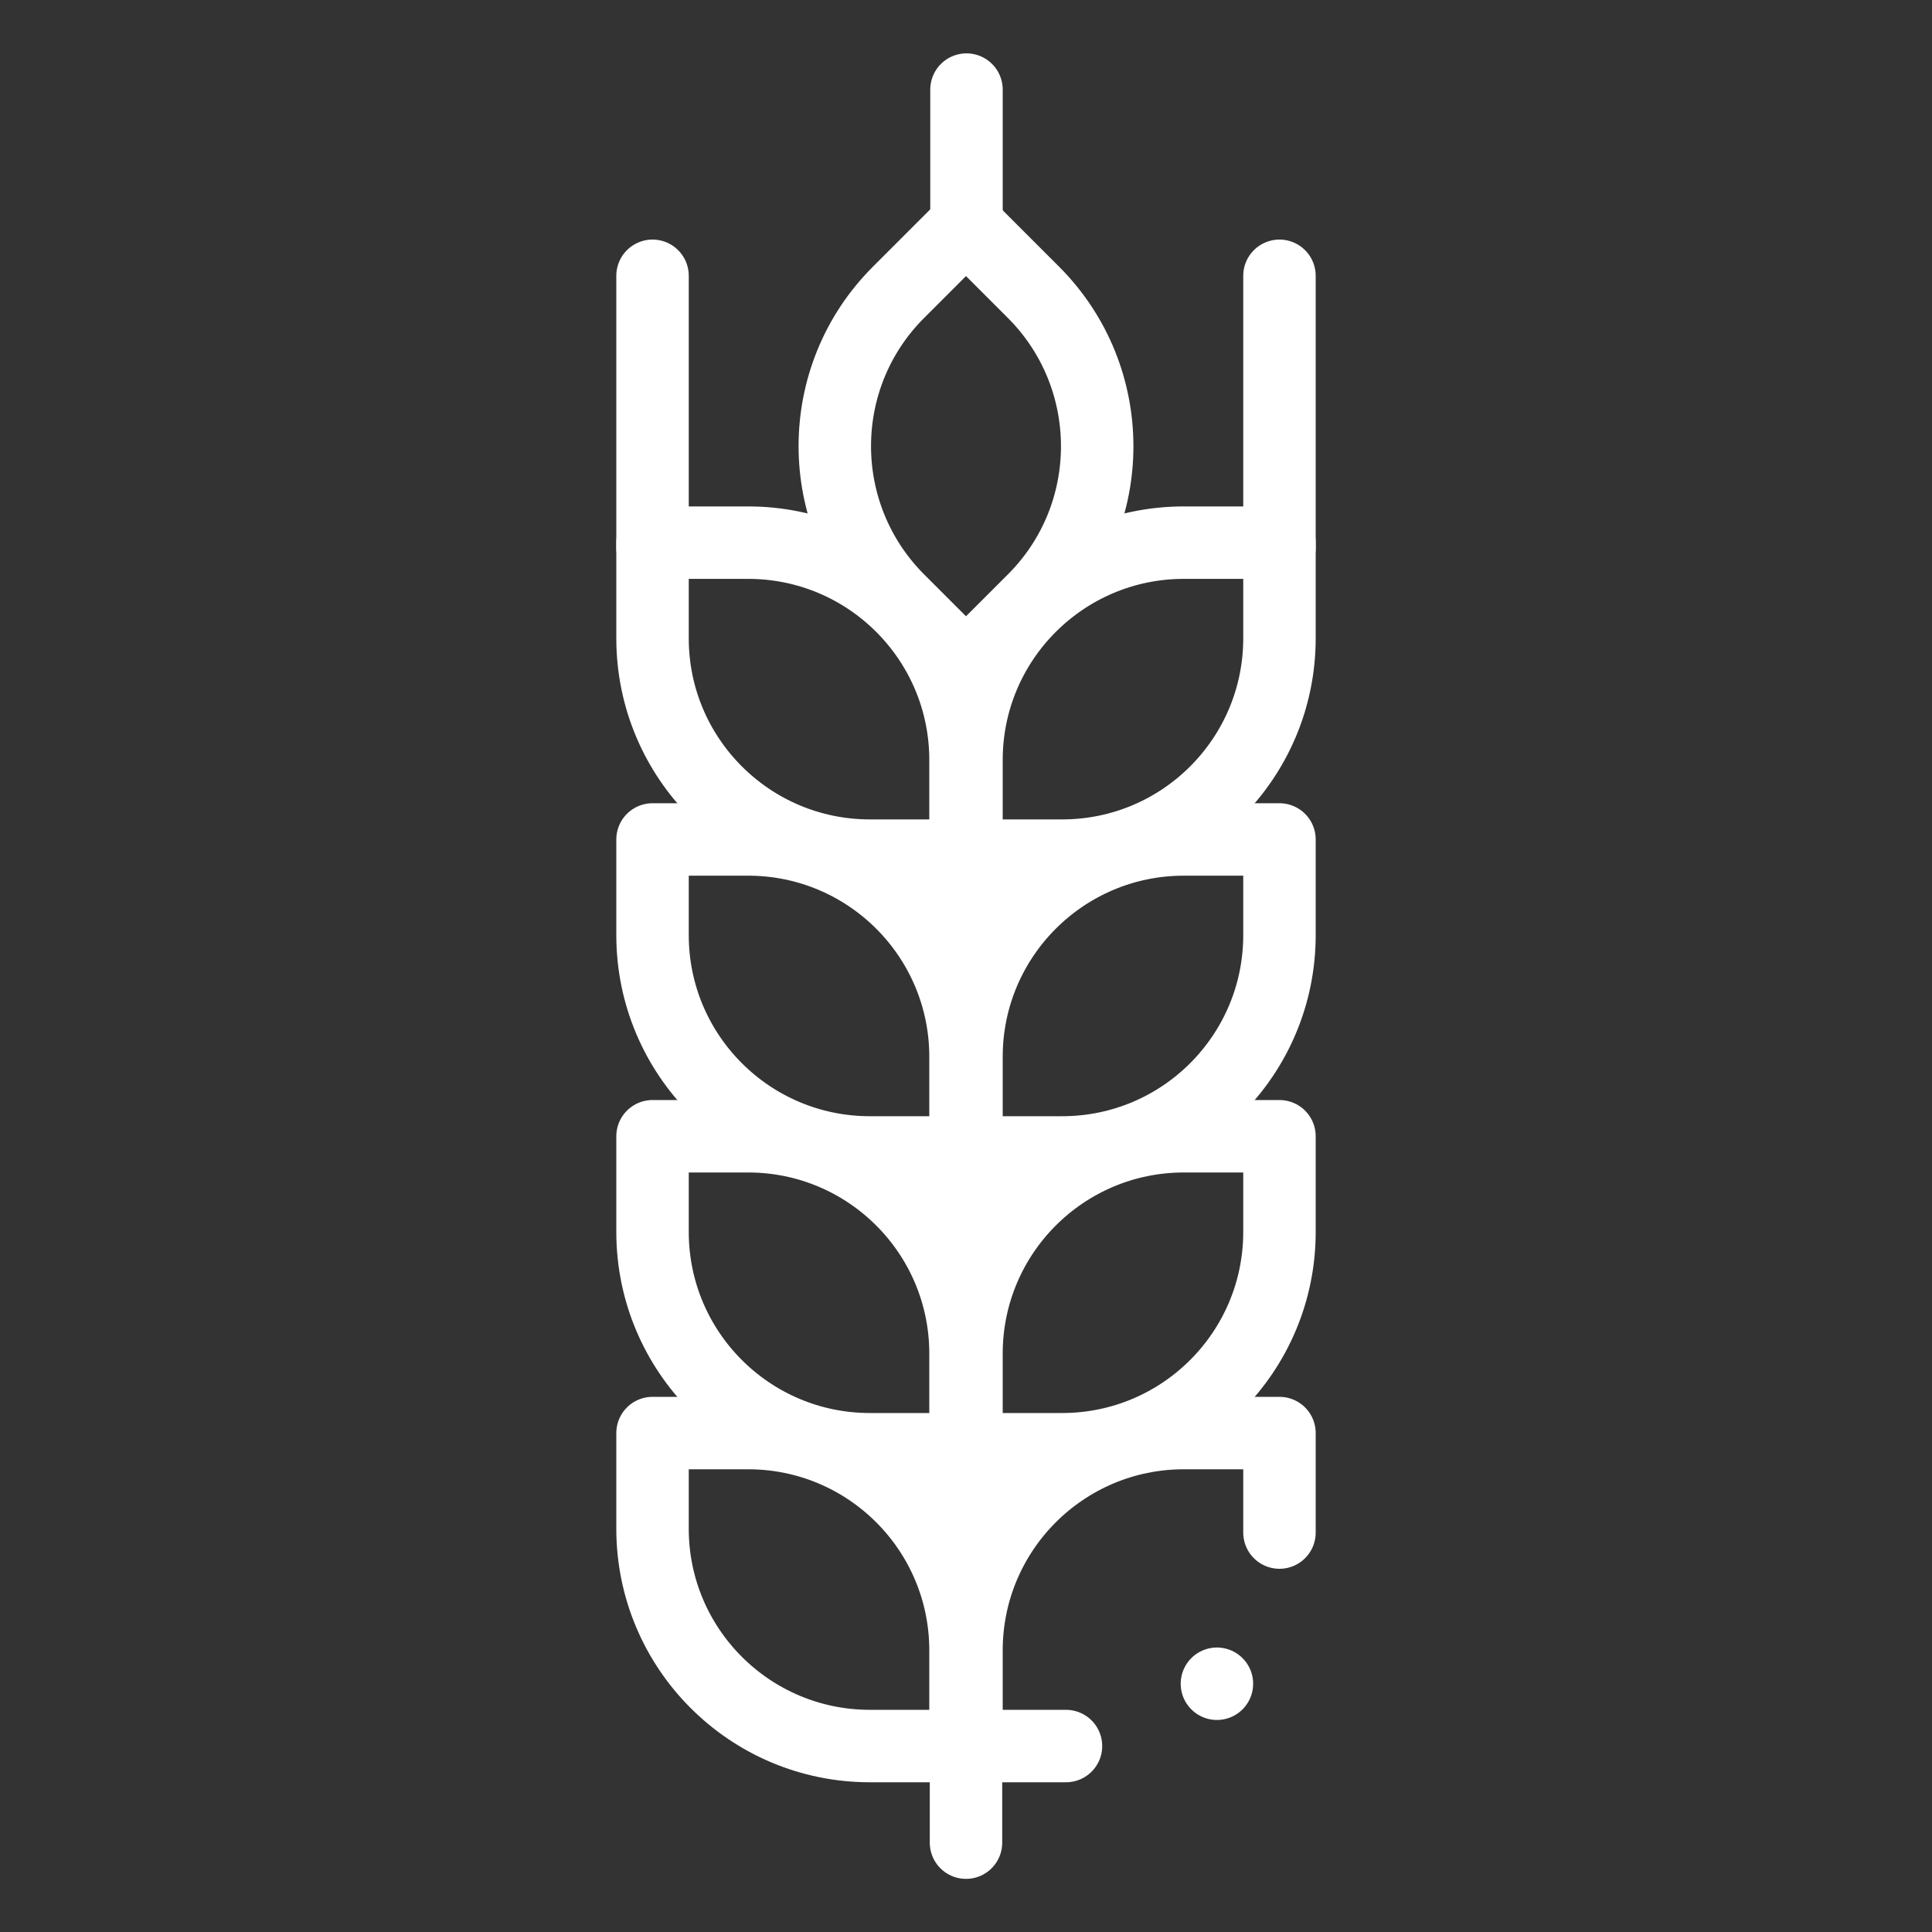
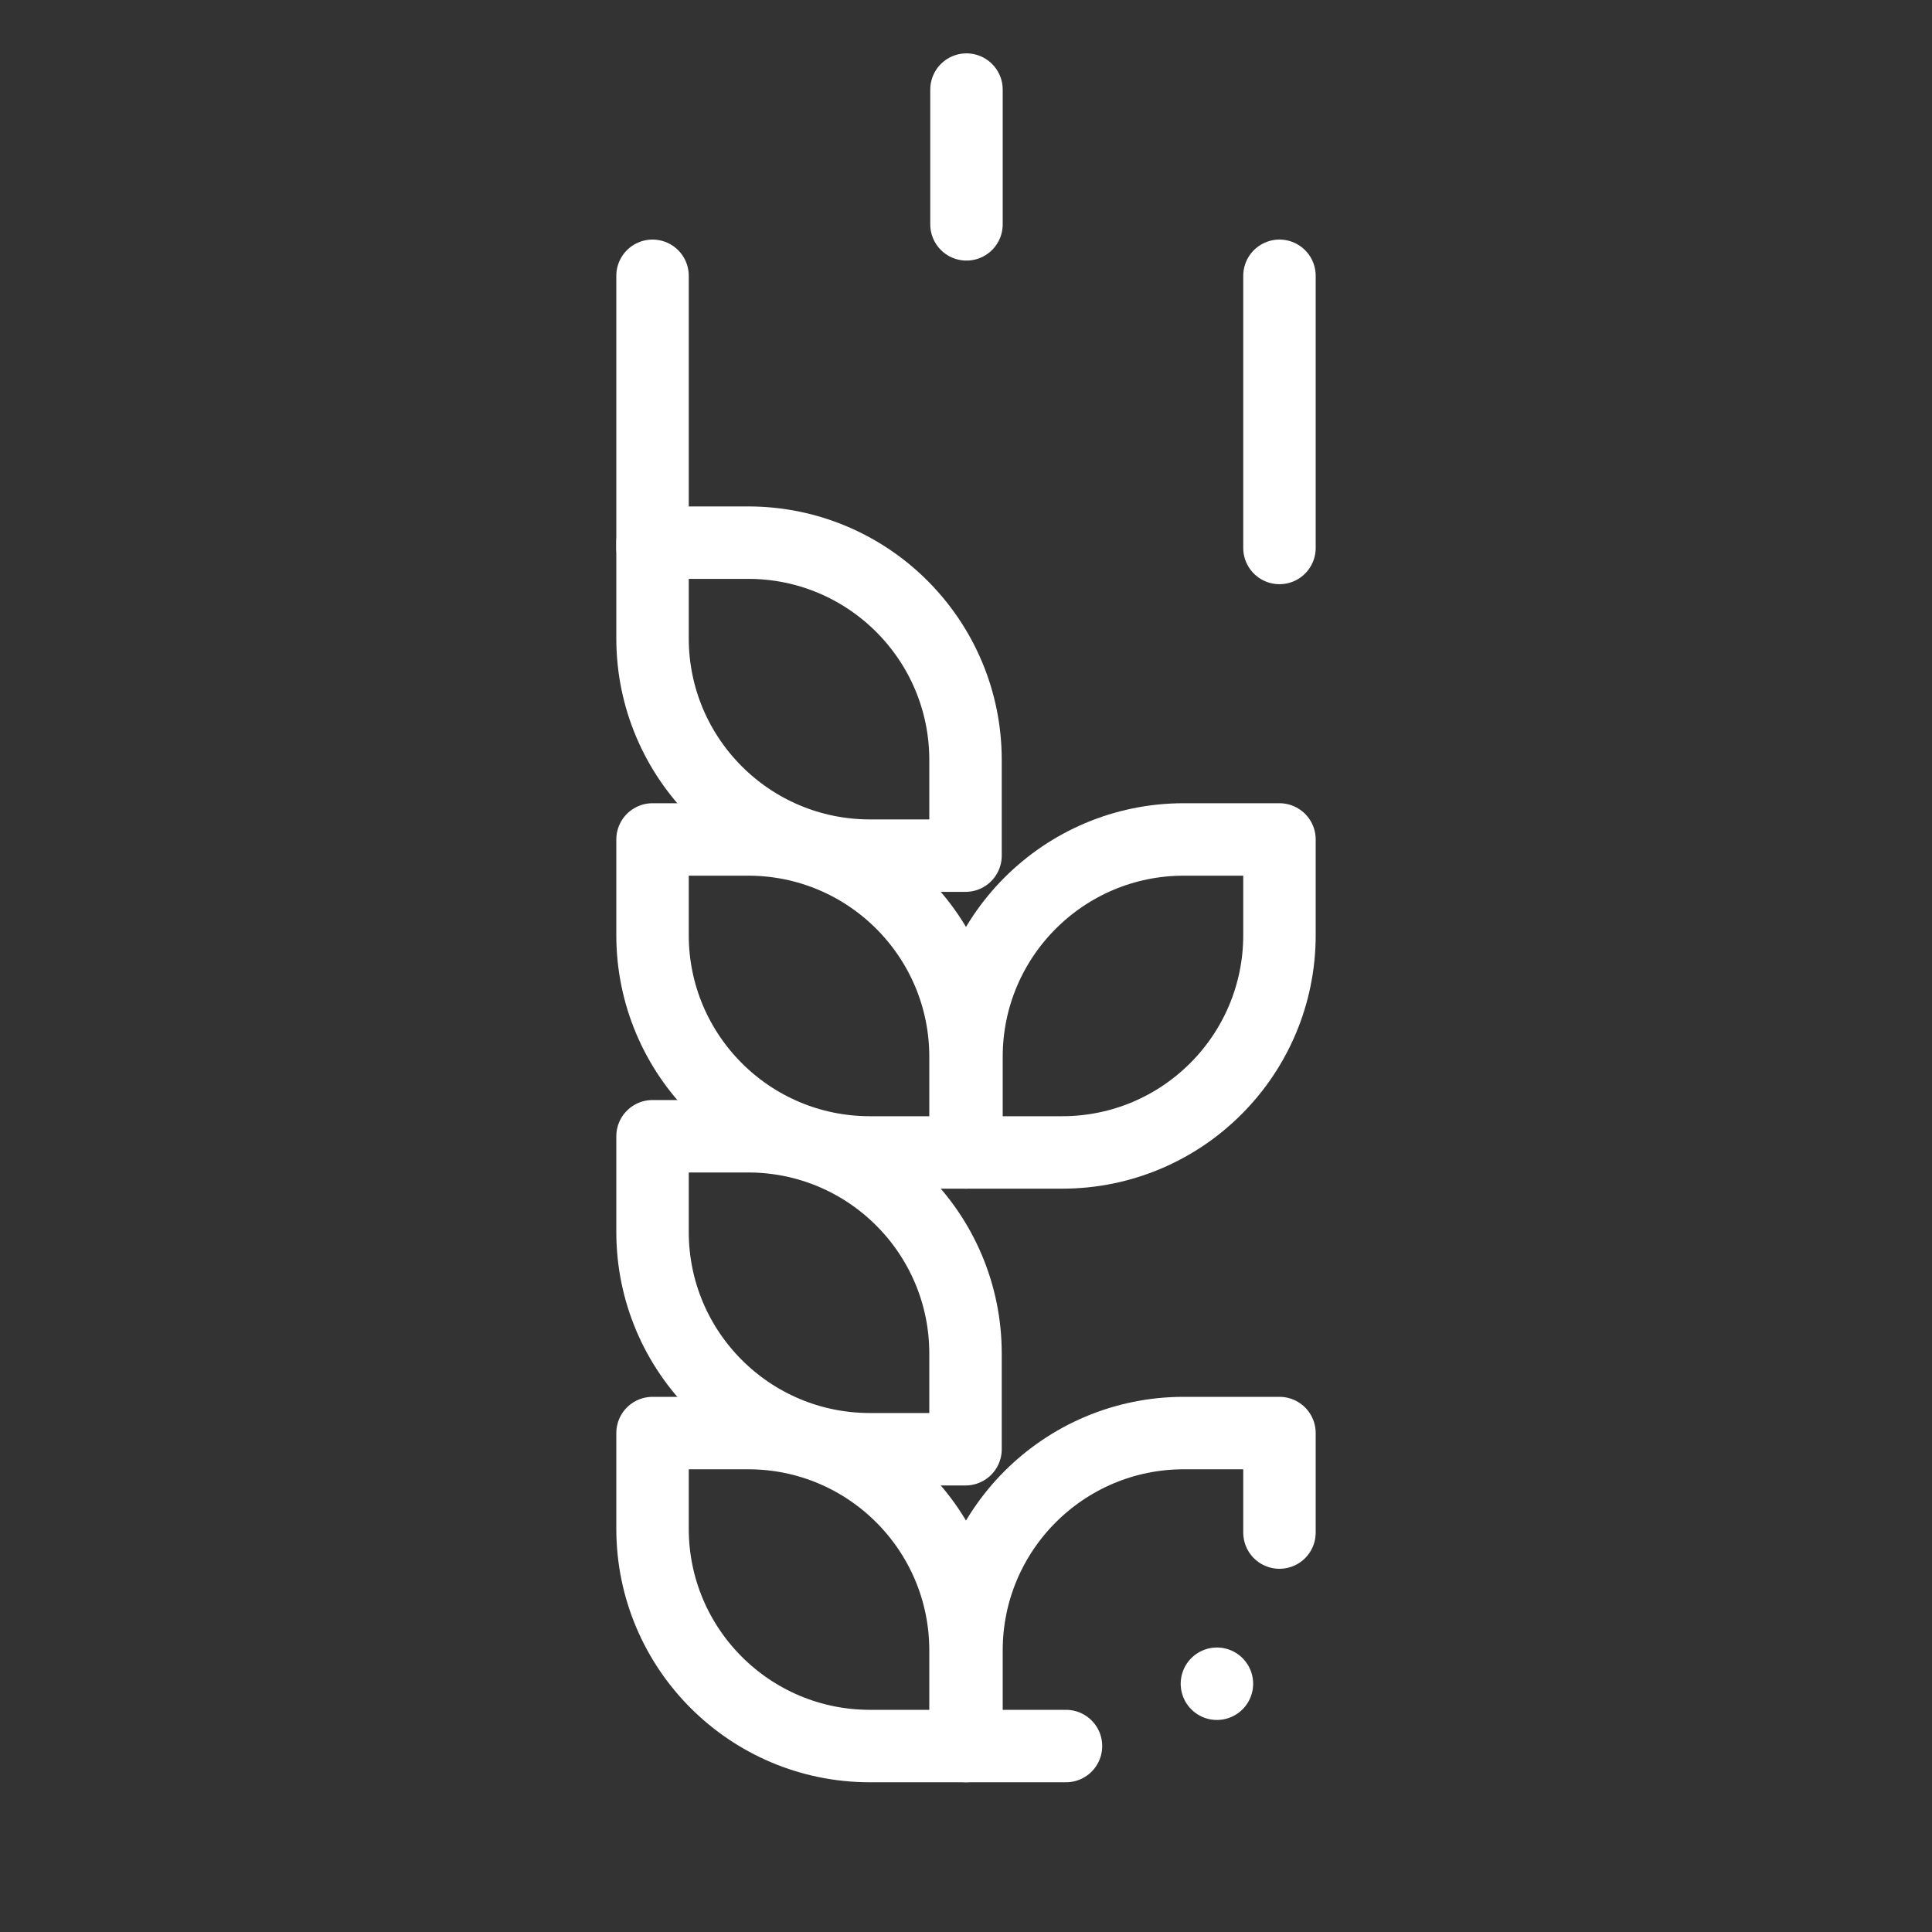
<svg xmlns="http://www.w3.org/2000/svg" id="Camada_1" data-name="Camada 1" viewBox="0 0 80 80">
  <rect x="0" y="0" width="80" height="80" fill="#333333" stroke="none" />
  <defs>
    <style>
      .cls-1 {
        fill: none;
        stroke: #fff;
        stroke-linecap: round;
        stroke-linejoin: round;
        stroke-width: 3px;
      }
    </style>
  </defs>
-   <path id="path3415" class="cls-1" d="M40,27.65v48.65" />
  <path id="path3419" class="cls-1" d="M52.98,63.46v-4.12h-3.96c-4.97,0-9,4.03-9,9v3.96h4.12" />
  <path id="path3423" class="cls-1" d="M27.02,59.34h3.96c4.97,0,9,4.03,9,9v3.96h-3.96c-4.97,0-9-4.03-9-9v-3.96Z" />
-   <path id="path3427" class="cls-1" d="M52.98,47.05h-3.96c-4.97,0-9,4.03-9,9v3.96h3.96c4.97,0,9-4.03,9-9v-3.96Z" />
  <path id="path3431" class="cls-1" d="M27.02,47.05h3.96c4.97,0,9,4.03,9,9v3.96h-3.96c-4.97,0-9-4.03-9-9v-3.96Z" />
  <path id="path3435" class="cls-1" d="M52.98,34.76h-3.96c-4.97,0-9,4.03-9,9v3.96h3.96c4.97,0,9-4.03,9-9v-3.96Z" />
  <path id="path3439" class="cls-1" d="M27.02,34.76h3.96c4.97,0,9,4.03,9,9v3.96h-3.96c-4.97,0-9-4.03-9-9v-3.96Z" />
-   <path id="path3443" class="cls-1" d="M52.98,22.47h-3.96c-4.97,0-9,4.03-9,9v3.96h3.96c4.97,0,9-4.03,9-9v-3.96Z" />
  <path id="path3447" class="cls-1" d="M27.02,22.47h3.96c4.97,0,9,4.03,9,9v3.96h-3.96c-4.97,0-9-4.03-9-9v-3.96Z" />
  <path id="path3451" class="cls-1" d="M40.02,9.29V3.71" />
  <path id="path3455" class="cls-1" d="M27.02,22.69v-11.27" />
  <path id="path3459" class="cls-1" d="M52.98,22.69v-11.27" />
-   <path id="path3463" class="cls-1" d="M40,9.31l-2.8,2.8c-3.51,3.51-3.51,9.21,0,12.73l2.8,2.8,2.8-2.8c3.51-3.51,3.51-9.21,0-12.73l-2.8-2.8Z" />
  <path id="path3467" class="cls-1" d="M50.39,69.72h0" />
</svg>